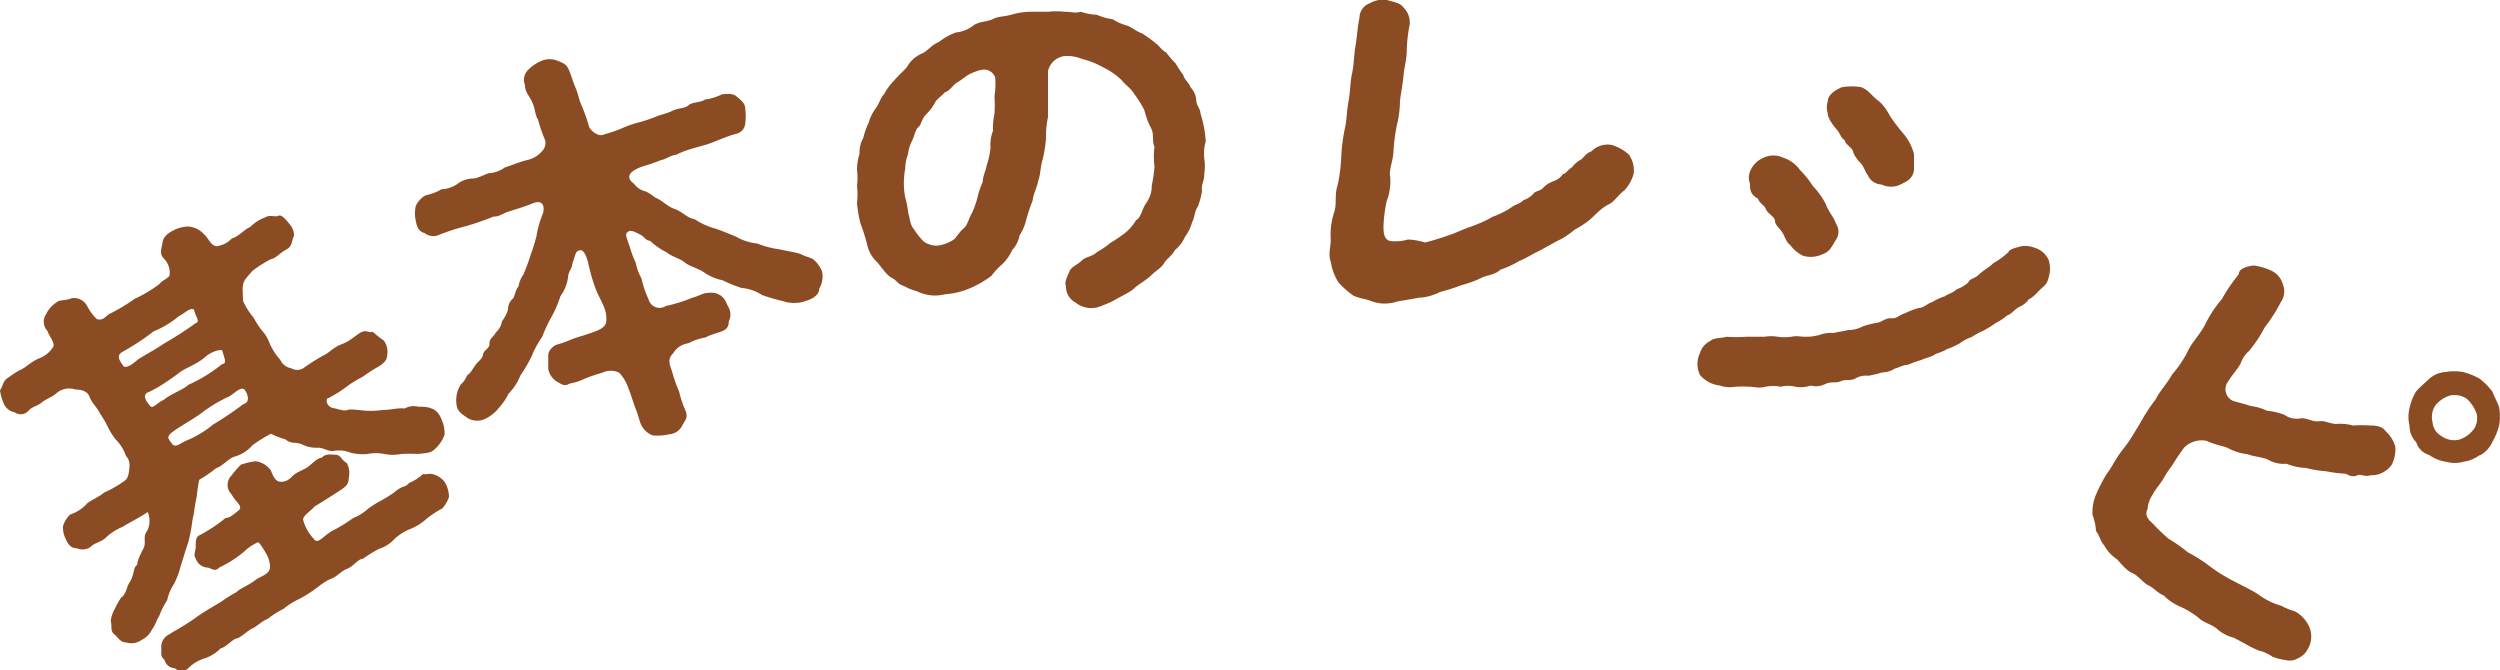
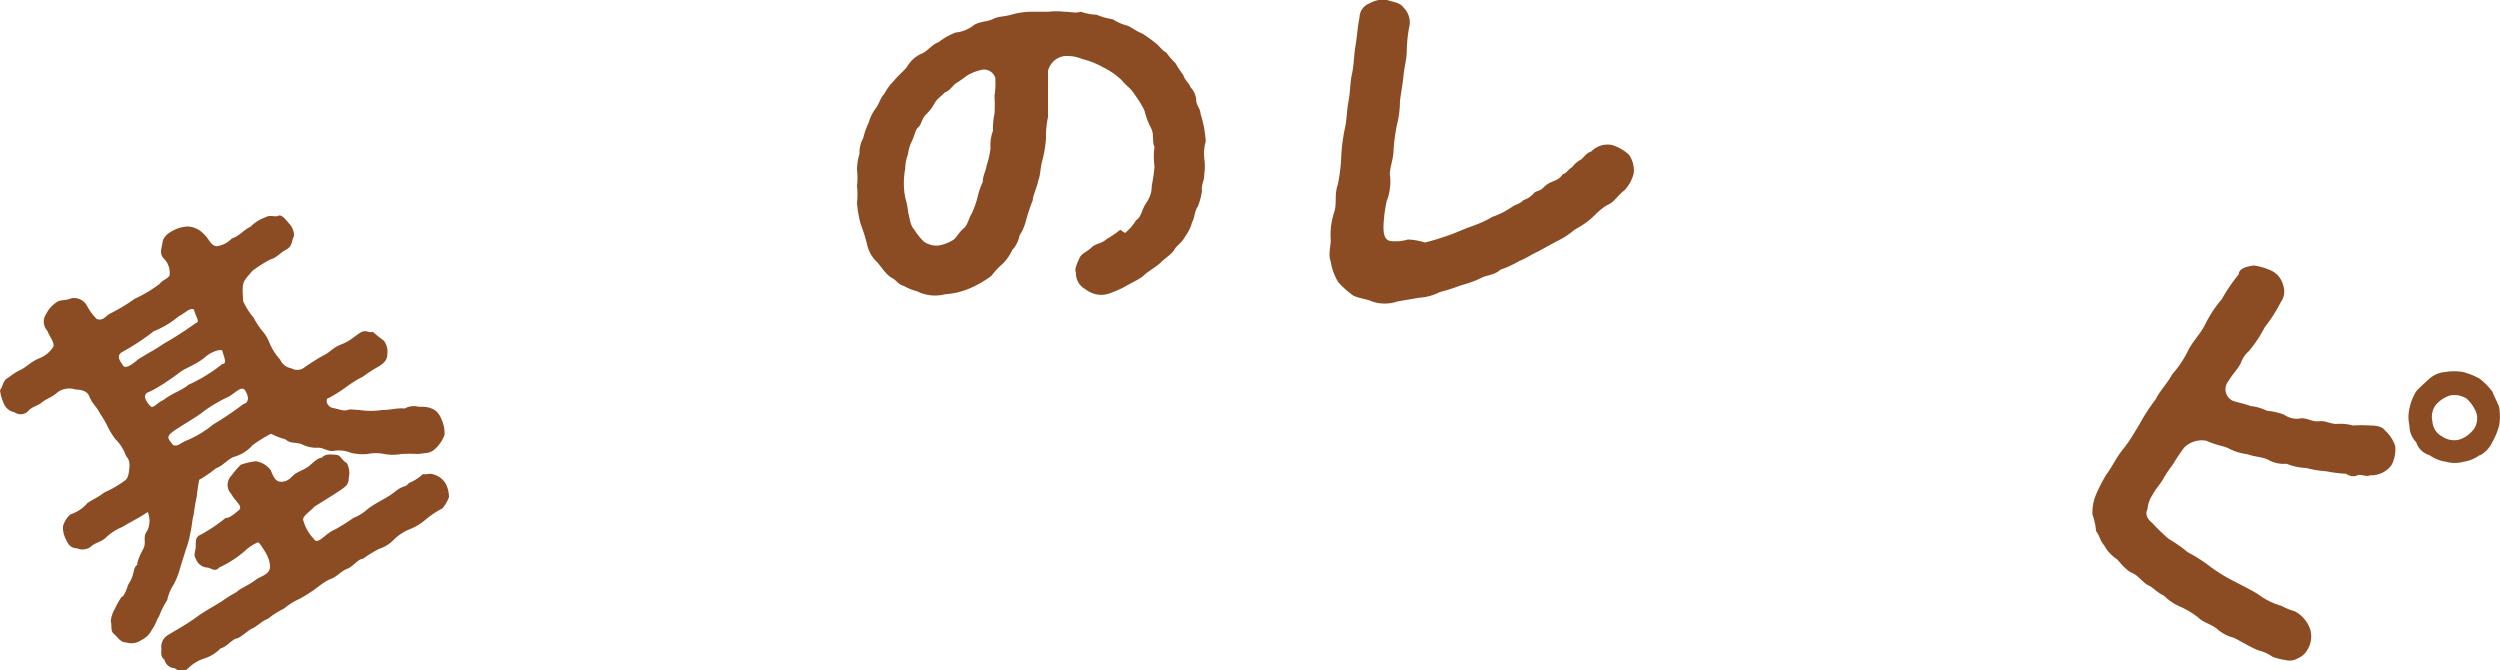
<svg xmlns="http://www.w3.org/2000/svg" viewBox="0 0 100 26.81">
  <defs>
    <style>.cls-1{fill:#8c4c23;}</style>
  </defs>
  <g id="レイヤー_2" data-name="レイヤー 2">
    <g id="レイヤー_1-2" data-name="レイヤー 1">
      <path class="cls-1" d="M17.66,16.77a1.32,1.32,0,0,1,.12.63,1.42,1.42,0,0,1-.36.54c-.2.21-.4.17-.68.22a6.16,6.16,0,0,0-.69,0,1.83,1.83,0,0,1-.68,0,1.68,1.68,0,0,0-.67,0,2,2,0,0,1-.67-.05,1.26,1.26,0,0,0-.65-.08c-.24.06-.46-.14-.67-.12a1.29,1.29,0,0,1-.66-.15c-.31-.09-.41,0-.64-.19a2.9,2.9,0,0,1-.57-.22,5.31,5.31,0,0,0-.74.46,1.51,1.51,0,0,1-.73.46c-.25.08-.44.36-.73.46a4.79,4.79,0,0,1-.67.46,6.43,6.43,0,0,0-.1.67,6.7,6.7,0,0,0-.12.72c-.07.22-.07.47-.13.71a3.78,3.78,0,0,1-.19.7c-.09.31-.17.54-.21.68a3.37,3.37,0,0,1-.26.69,1.8,1.8,0,0,0-.27.64,3.38,3.38,0,0,0-.33.66c-.08.09-.12.3-.28.52a.89.89,0,0,1-.42.42.68.68,0,0,1-.6.1c-.25,0-.34-.21-.5-.34s-.07-.33-.13-.51a1.23,1.23,0,0,1,.17-.51,3.28,3.28,0,0,1,.26-.46c.09,0,.21-.31.24-.42s.14-.21.21-.45.05-.32.18-.42c0-.14.08-.31.16-.48s.15-.23.14-.46,0-.27.12-.46a.93.93,0,0,0,0-.71c-.35.24-.77.44-1,.59a2.29,2.29,0,0,0-.63.39c-.22.24-.48.23-.66.42a.57.57,0,0,1-.55.05c-.21,0-.34-.13-.43-.35a1,1,0,0,1-.12-.53,1,1,0,0,1,.29-.47,1.56,1.56,0,0,0,.69-.46c.17-.12.43-.23.67-.42A4.58,4.58,0,0,0,5,19.22c.09-.07.14-.18.17-.44s0-.4-.13-.54a1.72,1.72,0,0,0-.42-.67,2.92,2.92,0,0,1-.32-.52A3.78,3.78,0,0,0,4,16.54c-.11-.24-.33-.42-.42-.67s-.36-.28-.56-.29a.79.79,0,0,0-.74.13c-.18.17-.43.24-.61.39s-.37.15-.53.33a.42.42,0,0,1-.56.06.58.58,0,0,1-.43-.35A1.92,1.92,0,0,1,0,15.61c.12-.16.11-.36.29-.48s.34-.25.54-.34.38-.3.72-.45a1.11,1.11,0,0,0,.56-.44c.14-.14-.19-.52-.2-.65a.54.54,0,0,1-.07-.68,1.21,1.21,0,0,1,.41-.47c.15-.13.37-.06.61-.17a.59.59,0,0,1,.62.3,2.08,2.08,0,0,0,.39.53c.26.09.35-.12.52-.21a7.14,7.14,0,0,0,1-.6,5.09,5.09,0,0,0,1-.6c.11-.15.27-.17.39-.32a.8.8,0,0,0-.2-.66c-.24-.22-.1-.46-.08-.67s.21-.37.41-.47a1.36,1.36,0,0,1,.6-.17.92.92,0,0,1,.64.3c.23.21.25.43.5.49a1,1,0,0,0,.62-.31c.31-.1.47-.34.75-.47a1.54,1.54,0,0,1,.58-.37c.21-.13.4,0,.54-.07s.33.21.45.34.23.43.13.55c-.07.28-.09.37-.3.48s-.38.33-.59.37a4.92,4.92,0,0,0-.74.47c-.16.2-.34.35-.37.56s0,.4,0,.63a2.68,2.68,0,0,0,.42.67,3.67,3.67,0,0,0,.32.5,1.56,1.56,0,0,1,.32.52,2.41,2.41,0,0,0,.43.67.58.58,0,0,0,.44.34.47.47,0,0,0,.48,0,8.34,8.34,0,0,1,.82-.52c.24-.11.37-.31.69-.43s.43-.24.72-.44.37,0,.55-.07a4.4,4.4,0,0,0,.44.35.73.73,0,0,1,.14.56c0,.23-.14.34-.31.46a6.13,6.13,0,0,0-.67.43,4.42,4.42,0,0,0-.65.4,5.32,5.32,0,0,1-.71.45c-.09,0-.1.12-.06.22a.34.34,0,0,0,.28.19c.23.05.39.12.53.07s.31,0,.47,0a3.13,3.13,0,0,0,.92,0c.35,0,.58-.09.9-.06a.73.73,0,0,1,.55-.07c.24,0,.35,0,.55.08S17.6,16.62,17.66,16.77ZM4.92,14.62c.09.14.32,0,.61-.25.45-.28.67-.38,1-.61a14.33,14.33,0,0,0,1.29-.83c.21-.06,0-.25-.06-.55-.18-.08-.3.11-.61.27a3.71,3.71,0,0,1-1,.6,9.47,9.47,0,0,1-1.28.84C4.62,14.26,4.84,14.48,4.92,14.62ZM6.54,16c.35-.28.74-.38,1-.61a6.16,6.16,0,0,0,1.35-.83c.22,0,.05-.32,0-.54-.1-.07-.49.08-.68.26-.35.3-.79.44-1,.6s-.89.66-1.33.83c-.21.16.06.46.15.55S6.33,16.08,6.54,16Zm10.87,3a.8.8,0,0,1,.42.35,1.21,1.21,0,0,1,.13.53,1.33,1.33,0,0,1-.27.46,3.66,3.66,0,0,0-.65.43,2.16,2.16,0,0,1-.63.39,2,2,0,0,0-.63.4,1.44,1.44,0,0,1-.63.4,5.38,5.38,0,0,0-.63.39c-.19,0-.39.31-.63.4s-.42.32-.64.4-.43.25-.63.4-.43.29-.63.4a2.65,2.65,0,0,0-.64.4,3.2,3.2,0,0,0-.63.4c-.23.08-.46.32-.63.39s-.46.37-.63.4-.41.35-.63.39a1.58,1.58,0,0,1-.63.4,1.56,1.56,0,0,0-.67.4.38.38,0,0,1-.53,0,.44.44,0,0,1-.42-.34c-.19-.15-.11-.3-.13-.52a.55.55,0,0,1,.27-.47c.34-.21.72-.41,1.09-.68s.68-.43,1.08-.68a4.57,4.57,0,0,1,.58-.36c.12-.14.43-.24.75-.48.16-.14.59-.21.58-.54s-.18-.57-.33-.8-.15-.17-.31-.09a1.8,1.8,0,0,0-.39.29,4.43,4.43,0,0,1-1,.64c-.19.21-.32,0-.51,0a.52.52,0,0,1-.43-.36c-.11-.15,0-.27,0-.5s0-.37.19-.45a6.13,6.13,0,0,0,1-.67c.16,0,.31-.13.52-.3s-.13-.35-.28-.65a.53.53,0,0,1,0-.75,4,4,0,0,1,.37-.43,2.73,2.73,0,0,1,.6-.14.9.9,0,0,1,.6.36c.12.29.2.48.45.46s.33-.15.48-.28.45-.21.64-.38.34-.3.47-.3c.15-.17.35-.13.56-.12s.22.21.44.33a.82.82,0,0,1,.08.59c0,.23-.08.32-.28.46s-.65.42-1.1.7c-.15.18-.41.32-.45.5a1.7,1.7,0,0,0,.43.78c.16.28.44-.2.83-.36a7,7,0,0,0,.75-.47,1.88,1.88,0,0,0,.59-.37c.39-.29.74-.41,1.09-.69s.37-.13.55-.34a1.83,1.83,0,0,0,.56-.36C17.08,19,17.17,18.9,17.41,19ZM9.14,15.87a5.79,5.79,0,0,0-1,.59c-.27.22-.78.5-1.16.76s-.25.32-.06.58c.18.08.25-.06.59-.2s.76-.4,1-.61a13.37,13.37,0,0,0,1.23-.83c.25-.06.2-.34.06-.55S9.34,15.78,9.14,15.87Z" />
-       <path class="cls-1" d="M32.77,11.54c0,.3-.35.44-.54.5a1.41,1.41,0,0,1-.93,0,7.56,7.56,0,0,1-.82-.24,1.74,1.74,0,0,0-.81-.28,5.39,5.39,0,0,1-.77-.31,2,2,0,0,1-.76-.33c-.25-.16-.57-.23-.76-.39s-.47-.2-.72-.4A2.66,2.66,0,0,1,26,9.63c-.17,0-.23-.17-.38-.24s-.37-.22-.5-.12-.08.16.07.6a4.12,4.12,0,0,0,.24.64,2.12,2.12,0,0,0,.23.63,4.08,4.08,0,0,0,.29.85.45.45,0,0,0,.68.25,6.08,6.08,0,0,0,1.06-.33c.3-.08.44-.2.62-.19a.68.68,0,0,1,.53.11c.21.16.22.35.31.47a.62.62,0,0,1,0,.56c0,.26-.14.35-.35.42s-.41.12-.58.22a2.09,2.09,0,0,0-.68.23.84.84,0,0,0-.62.41c-.23.22-.13.46-.05.68a7.05,7.05,0,0,0,.3.86,3.8,3.8,0,0,0,.24.72c.13.3,0,.4-.12.62a.62.62,0,0,1-.52.35,2.17,2.17,0,0,1-.65.05.84.84,0,0,1-.47-.42c-.07-.15-.11-.36-.22-.64s-.21-.64-.29-.82a1.71,1.71,0,0,0-.37-.63.77.77,0,0,0-.68,0,6.08,6.08,0,0,0-.73.25,2,2,0,0,1-.57.18c-.23.15-.36,0-.54-.09a.77.77,0,0,1-.32-.49c0-.25,0-.39,0-.56s.2-.38.36-.42.35-.11.56-.2.6-.18,1-.34.42-.31.4-.6-.2-.59-.34-.89-.28-.76-.38-1.22c0,0-.12-.55-.32-.52s-.17.13-.32.55c0,.16-.11.23-.16.45a1.61,1.61,0,0,1-.31.83,4.81,4.81,0,0,1-.35.82,5.58,5.58,0,0,0-.38.81,3.92,3.92,0,0,0-.42.77,5.41,5.41,0,0,1-.45.77,2.19,2.19,0,0,1-.48.74,2.32,2.32,0,0,1-.39.57,1.5,1.5,0,0,1-.58.45.74.74,0,0,1-.67-.05c-.16-.12-.39-.23-.43-.48a1.19,1.19,0,0,1,.16-.86c.21-.18.2-.33.3-.4s.16-.2.29-.38.27-.23.3-.42.27-.23.26-.44.16-.25.25-.44a.76.76,0,0,0,.25-.45,1.57,1.57,0,0,0,.24-.46.58.58,0,0,1,.21-.46c.05-.07.11-.39.21-.47a1.11,1.11,0,0,1,.19-.47,6.82,6.82,0,0,0,.29-.78,7.44,7.44,0,0,0,.24-.77,4,4,0,0,1,.26-.91c.09-.34-.06-.54-.4-.4s-.81.28-1,.34-.37.21-.57.19a11.13,11.13,0,0,1-1.09.38,8.37,8.37,0,0,0-1.11.36.56.56,0,0,1-.57-.08c-.23-.05-.31-.26-.35-.49a1.36,1.36,0,0,1,0-.59.92.92,0,0,1,.4-.43,2,2,0,0,0,.63-.24,1.18,1.18,0,0,0,.63-.21,1.09,1.09,0,0,1,.62-.22c.19,0,.47-.16.63-.21a1.22,1.22,0,0,0,.65-.23c.28-.09.53-.2.86-.29a1.12,1.12,0,0,0,.63-.36.48.48,0,0,0,.13-.43,6.08,6.08,0,0,1-.29-.84c-.12-.17-.1-.4-.23-.69S21,3.7,21,3.4a.55.55,0,0,1,.13-.61,1.64,1.64,0,0,1,.54-.36.83.83,0,0,1,.63,0c.3.11.38.18.47.4s.16.47.26.7.12.44.23.68a6.89,6.89,0,0,1,.3.85c.09.21.4.42.59.32a5.52,5.52,0,0,0,.8-.28,4.25,4.25,0,0,1,.66-.22,5.46,5.46,0,0,0,.64-.22c.23-.09.4-.11.65-.23s.48-.08.64-.22.49-.1.66-.23a2,2,0,0,0,.68-.21c.15,0,.41-.06.57.08s.35.25.36.49a2.45,2.45,0,0,1,0,.6.47.47,0,0,1-.39.42c-.42.11-.82.32-1.19.43s-.86.22-1.17.4c-.2,0-.44.19-.61.21a7.48,7.48,0,0,1-.72.25c-.54.18-.74.43-.37.7a.79.79,0,0,0,.48.31,2.42,2.42,0,0,1,.38.25c.26.09.45.34.77.45s.47.35.8.41a2.86,2.86,0,0,0,.81.37c.28.09.53.2.83.32a2.12,2.12,0,0,0,.86.28,3.65,3.65,0,0,0,.87.23c.27.06.56.1.87.19.11.08.42.15.51.22a1.25,1.25,0,0,1,.34.47A.93.93,0,0,1,32.77,11.54Z" />
-       <path class="cls-1" d="M48.17,6.33a2.27,2.27,0,0,1,0,.65c0,.28-.13.4-.09.66a2.8,2.8,0,0,1-.17.63c-.13.16-.13.48-.22.6a1.76,1.76,0,0,1-.29.6A1.36,1.36,0,0,1,47,10c-.14.26-.33.34-.43.52s-.35.32-.53.5-.53.37-.68.52-.52.31-.72.43-.43.21-.7.31a1,1,0,0,1-.92-.18.71.71,0,0,1-.38-.66c-.08-.14.06-.4.14-.59s.31-.25.48-.42.41-.15.61-.34a3.76,3.76,0,0,0,.54-.37A6.48,6.48,0,0,0,45,9.32a1.85,1.85,0,0,0,.44-.51c.21-.12.23-.42.39-.66s.24-.43.24-.73a5.48,5.48,0,0,0,.11-.77,2.85,2.85,0,0,1,0-.78c-.11-.2,0-.48-.14-.75s-.18-.41-.27-.72a4.17,4.17,0,0,0-.4-.64c-.14-.24-.33-.33-.5-.55a2.91,2.91,0,0,0-.75-.52,3.35,3.35,0,0,0-.83-.33,1.59,1.59,0,0,0-.68-.12.78.78,0,0,0-.69.6c0,.5,0,.76,0,1s0,.64,0,.84a3.74,3.74,0,0,0-.08.85,5,5,0,0,1-.13.83c-.1.32-.09.64-.17.83-.07.35-.22.6-.23.82a7.64,7.64,0,0,0-.27.81,1.89,1.89,0,0,1-.26.6,1.14,1.14,0,0,1-.29.58,1.89,1.89,0,0,1-.38.55,2.91,2.91,0,0,0-.45.48,4.11,4.11,0,0,1-.86.5,3,3,0,0,1-1,.24,1.6,1.6,0,0,1-1.12-.12,2.09,2.09,0,0,1-.52-.21c-.24-.06-.27-.21-.48-.32s-.39-.39-.58-.62a1.34,1.34,0,0,1-.42-.74,7.43,7.43,0,0,0-.26-.82,4.8,4.8,0,0,1-.14-.83,2.87,2.87,0,0,0,0-.67,2.67,2.67,0,0,0,0-.65,2.25,2.25,0,0,1,.1-.64,1.2,1.2,0,0,1,.15-.63,3.1,3.1,0,0,1,.22-.62,1.76,1.76,0,0,1,.28-.57c.13-.16.2-.45.34-.57a2,2,0,0,1,.38-.52c.22-.27.41-.4.54-.58a1.24,1.24,0,0,1,.61-.53c.16-.06.41-.37.64-.44a2.58,2.58,0,0,1,.69-.39,1.36,1.36,0,0,0,.73-.3c.27-.16.52-.12.76-.24s.42-.08.76-.18a2.89,2.89,0,0,1,.79-.11c.18,0,.38,0,.66,0a2.92,2.92,0,0,1,.65,0c.28,0,.42.07.65,0a2.27,2.27,0,0,0,.64.12,2.42,2.42,0,0,0,.64.18,2,2,0,0,0,.6.26c.16.07.36.23.58.31a5.94,5.94,0,0,1,.54.39c.16.12.24.28.42.37a3.29,3.29,0,0,0,.37.43,4.76,4.76,0,0,0,.31.47c.06.21.24.32.29.49a.81.81,0,0,1,.23.52c0,.2.16.32.17.53a4.69,4.69,0,0,1,.21,1.11A1.81,1.81,0,0,0,48.17,6.33ZM39.81,3.11a.47.47,0,0,0-.57-.31,1.94,1.94,0,0,0-.52.2c-.15.1-.31.23-.45.31s-.28.33-.47.38c-.2.21-.31.25-.41.43s-.17.28-.35.46-.18.4-.3.5-.14.28-.25.54a1.53,1.53,0,0,0-.17.55,1.63,1.63,0,0,0-.11.57,3.14,3.14,0,0,0,0,1.17,3.07,3.07,0,0,1,.12.62c.06.14.06.46.23.64a2.63,2.63,0,0,0,.39.49.87.87,0,0,0,.6.16,1.65,1.65,0,0,0,.59-.23c.12-.09.22-.3.4-.45s.21-.42.33-.6a3.91,3.91,0,0,0,.22-.6,3,3,0,0,1,.22-.66c0-.25.13-.46.16-.68a3,3,0,0,0,.15-.68,1.62,1.62,0,0,1,.1-.69,2.71,2.71,0,0,1,.06-.68,5.92,5.92,0,0,0,0-.71A3.27,3.27,0,0,0,39.81,3.11Z" />
+       <path class="cls-1" d="M48.17,6.33a2.27,2.27,0,0,1,0,.65c0,.28-.13.4-.09.66a2.8,2.8,0,0,1-.17.63c-.13.16-.13.48-.22.6a1.76,1.76,0,0,1-.29.6c-.14.26-.33.34-.43.52s-.35.32-.53.5-.53.37-.68.52-.52.31-.72.43-.43.21-.7.31a1,1,0,0,1-.92-.18.71.71,0,0,1-.38-.66c-.08-.14.06-.4.14-.59s.31-.25.48-.42.41-.15.61-.34a3.76,3.76,0,0,0,.54-.37A6.48,6.48,0,0,0,45,9.32a1.85,1.85,0,0,0,.44-.51c.21-.12.23-.42.39-.66s.24-.43.24-.73a5.48,5.48,0,0,0,.11-.77,2.85,2.85,0,0,1,0-.78c-.11-.2,0-.48-.14-.75s-.18-.41-.27-.72a4.17,4.17,0,0,0-.4-.64c-.14-.24-.33-.33-.5-.55a2.91,2.91,0,0,0-.75-.52,3.35,3.35,0,0,0-.83-.33,1.59,1.59,0,0,0-.68-.12.78.78,0,0,0-.69.6c0,.5,0,.76,0,1s0,.64,0,.84a3.74,3.74,0,0,0-.08.85,5,5,0,0,1-.13.83c-.1.32-.09.64-.17.83-.07.35-.22.6-.23.82a7.64,7.64,0,0,0-.27.81,1.89,1.89,0,0,1-.26.6,1.14,1.14,0,0,1-.29.58,1.89,1.89,0,0,1-.38.55,2.91,2.91,0,0,0-.45.48,4.11,4.11,0,0,1-.86.5,3,3,0,0,1-1,.24,1.6,1.6,0,0,1-1.12-.12,2.09,2.09,0,0,1-.52-.21c-.24-.06-.27-.21-.48-.32s-.39-.39-.58-.62a1.34,1.34,0,0,1-.42-.74,7.43,7.43,0,0,0-.26-.82,4.8,4.8,0,0,1-.14-.83,2.87,2.87,0,0,0,0-.67,2.67,2.67,0,0,0,0-.65,2.25,2.25,0,0,1,.1-.64,1.2,1.2,0,0,1,.15-.63,3.1,3.1,0,0,1,.22-.62,1.76,1.76,0,0,1,.28-.57c.13-.16.2-.45.34-.57a2,2,0,0,1,.38-.52c.22-.27.41-.4.54-.58a1.24,1.24,0,0,1,.61-.53c.16-.06.41-.37.64-.44a2.58,2.58,0,0,1,.69-.39,1.36,1.36,0,0,0,.73-.3c.27-.16.52-.12.76-.24s.42-.08.76-.18a2.89,2.89,0,0,1,.79-.11c.18,0,.38,0,.66,0a2.92,2.92,0,0,1,.65,0c.28,0,.42.07.65,0a2.27,2.27,0,0,0,.64.12,2.42,2.42,0,0,0,.64.18,2,2,0,0,0,.6.26c.16.07.36.23.58.31a5.94,5.94,0,0,1,.54.39c.16.12.24.28.42.37a3.29,3.29,0,0,0,.37.43,4.76,4.76,0,0,0,.31.47c.06.21.24.32.29.49a.81.81,0,0,1,.23.52c0,.2.16.32.17.53a4.69,4.69,0,0,1,.21,1.11A1.81,1.81,0,0,0,48.17,6.33ZM39.81,3.11a.47.47,0,0,0-.57-.31,1.94,1.94,0,0,0-.52.2c-.15.1-.31.23-.45.31s-.28.33-.47.38c-.2.21-.31.25-.41.43s-.17.28-.35.46-.18.4-.3.5-.14.28-.25.54a1.53,1.53,0,0,0-.17.55,1.63,1.63,0,0,0-.11.57,3.14,3.14,0,0,0,0,1.17,3.07,3.07,0,0,1,.12.62c.06.14.06.46.23.64a2.63,2.63,0,0,0,.39.49.87.87,0,0,0,.6.16,1.65,1.65,0,0,0,.59-.23c.12-.09.22-.3.4-.45s.21-.42.33-.6a3.91,3.91,0,0,0,.22-.6,3,3,0,0,1,.22-.66c0-.25.13-.46.16-.68a3,3,0,0,0,.15-.68,1.62,1.62,0,0,1,.1-.69,2.71,2.71,0,0,1,.06-.68,5.92,5.92,0,0,0,0-.71A3.27,3.27,0,0,0,39.81,3.11Z" />
      <path class="cls-1" d="M65.35,6.93a1.54,1.54,0,0,1-.37.68c-.29.22-.39.45-.64.57s-.45.33-.66.53-.55.4-.7.48a3.1,3.1,0,0,1-.71.46l-.73.4c-.34.16-.43.25-.77.39a3.88,3.88,0,0,1-.76.35c-.21.21-.54.21-.77.33s-.51.21-.82.3a7.29,7.29,0,0,1-.82.26,2.1,2.1,0,0,1-.84.23l-.87.15a1.55,1.55,0,0,1-1,0c-.22-.1-.47-.11-.75-.23a3.86,3.86,0,0,1-.6-.53,2.16,2.16,0,0,1-.31-.84c-.11-.28,0-.59,0-.88a2.87,2.87,0,0,1,.14-1.1c.11-.32,0-.7.14-1.09a6.72,6.72,0,0,0,.14-1.12,7,7,0,0,1,.14-1.11c.09-.39.07-.67.15-1.11s.06-.73.14-1.1.07-.69.14-1.12.08-.75.16-1.12a.62.62,0,0,1,.41-.58A1.07,1.07,0,0,1,55.48,0c.28.09.51.1.66.3a.85.85,0,0,1,.25.67,5.84,5.84,0,0,0-.12,1.06c0,.33-.1.66-.13,1s-.11.74-.14,1a4.19,4.19,0,0,1-.13,1,7.41,7.41,0,0,0-.13,1c0,.34-.18.75-.14,1s0,.71-.13,1a5.85,5.85,0,0,0-.13,1c0,.24,0,.55.27.61a1.78,1.78,0,0,0,.71-.06A2.63,2.63,0,0,1,57,9.7a9.52,9.52,0,0,0,.92-.28c.26-.08.56-.23.9-.35s.64-.25.86-.39a3.34,3.34,0,0,0,.84-.43c.07-.05.3-.11.41-.24a1,1,0,0,0,.4-.25c.07-.13.26-.1.4-.25s.28-.21.4-.26.26-.1.39-.29c.11,0,.16-.14.37-.28a1.11,1.11,0,0,1,.37-.31c.11-.11.23-.27.39-.31a.91.91,0,0,1,.83-.26,1.78,1.78,0,0,1,.68.39A1.11,1.11,0,0,1,65.35,6.93Z" />
-       <path class="cls-1" d="M81.94,11.12c-.07.28-.2.33-.33.46s-.31.34-.45.38a.89.89,0,0,1-.42.33c-.22.15-.27.26-.46.33a2.12,2.12,0,0,1-.45.3,4.8,4.8,0,0,1-.48.3,2.88,2.88,0,0,0-.48.26,1.75,1.75,0,0,0-.49.26,3.42,3.42,0,0,1-.51.23c-.19.12-.39.15-.51.23s-.32.11-.51.2a4.36,4.36,0,0,0-.53.19c-.19,0-.4.13-.52.15a1,1,0,0,1-.53.16,3.21,3.21,0,0,1-.55.13.82.82,0,0,0-.54.13c-.26.08-.33,0-.55.09s-.38,0-.59.1-.41.13-.6.07a1.27,1.27,0,0,1-.62.05,1.21,1.21,0,0,0-.59,0,1.56,1.56,0,0,0-.61,0c-.25.07-.46,0-.62,0a5.6,5.6,0,0,0-.6,0,1.22,1.22,0,0,1-.61-.05A1.21,1.21,0,0,1,68,15a1,1,0,0,1,0-.88.78.78,0,0,1,.43-.49c.1-.12.44-.1.64-.16a5,5,0,0,0,.77,0c.29,0,.47,0,.75,0a1.52,1.52,0,0,1,.52,0,2,2,0,0,0,.54,0c.24-.05.36,0,.55,0s.29,0,.57-.07a1.37,1.37,0,0,1,.58-.08c.21-.06.43-.07.57-.12a1.18,1.18,0,0,0,.58-.14,4.38,4.38,0,0,1,.57-.15c.17,0,.34-.2.58-.18s.31-.13.55-.2a3,3,0,0,1,.55-.21c.21,0,.38-.21.53-.23a2.07,2.07,0,0,1,.52-.24c.08-.08.32-.13.47-.28a1.35,1.35,0,0,0,.46-.27c.07-.17.26-.15.43-.32s.38-.26.57-.45a3,3,0,0,0,.62-.46c0-.1.39-.19.5-.22a1,1,0,0,1,.53.06.88.88,0,0,1,.57.5A1.2,1.2,0,0,1,81.94,11.12ZM70.64,8.38c-.06-.18-.22-.2-.33-.44C70,7.77,70,7.56,70,7.35a.69.69,0,0,1,0-.49,1,1,0,0,1,.54-.55.91.91,0,0,1,.79,0A1.3,1.3,0,0,1,72,6.8a3.71,3.71,0,0,1,.52.65,2.94,2.94,0,0,1,.51.71c.1.3.34.55.41.79a.57.57,0,0,1,0,.64c-.17.26-.23.47-.54.58a1.1,1.1,0,0,1-.78.06,1.42,1.42,0,0,1-.52-.44c-.14-.09-.2-.31-.3-.48S71,9,71,8.84,70.72,8.55,70.64,8.38Zm2.47-3.85a.75.75,0,0,1,0-.47c0-.25.27-.45.56-.57a2.36,2.36,0,0,1,.79,0c.29.12.4.33.66.53s.4.48.5.65a7.26,7.26,0,0,0,.52.68,2.09,2.09,0,0,1,.42.81c0,.27,0,.47,0,.65-.06.36-.3.45-.54.57a.87.87,0,0,1-.76,0A.62.62,0,0,1,74.71,7c-.09-.09-.14-.32-.29-.48s-.27-.33-.3-.47-.32-.28-.33-.44c-.18-.12-.17-.26-.33-.44S73.1,4.7,73.11,4.53Z" />
      <path class="cls-1" d="M92.29,26a.77.77,0,0,1-.37.33.65.65,0,0,1-.51.07,2.29,2.29,0,0,1-.51-.13,1.61,1.61,0,0,0-.55-.25c-.32-.12-.67-.35-1-.51a1.63,1.63,0,0,1-.71-.39c-.3-.2-.51-.22-.71-.42a3.51,3.51,0,0,0-.69-.42,2.08,2.08,0,0,1-.69-.46c-.26-.11-.42-.32-.62-.41s-.4-.39-.64-.49-.46-.39-.61-.55a1.56,1.56,0,0,1-.51-.55c-.18-.21-.16-.35-.33-.58a2.3,2.3,0,0,0-.14-.65,1.81,1.81,0,0,1,.16-.85,6.31,6.31,0,0,1,.4-.77c.23-.3.37-.64.66-1s.4-.58.66-1a7.46,7.46,0,0,1,.65-1c.15-.32.46-.63.66-1a4.26,4.26,0,0,0,.66-1c.17-.32.49-.65.66-1a4.74,4.74,0,0,1,.66-1,7.19,7.19,0,0,1,.68-1c0-.23.33-.32.61-.35a2.51,2.51,0,0,1,.7.21.86.86,0,0,1,.46.56.74.74,0,0,1-.09.7,6.1,6.1,0,0,1-.64,1,5.22,5.22,0,0,1-.63.95,1.12,1.12,0,0,0-.33.49c-.13.25-.34.45-.49.71a.51.51,0,0,0,.17.79c.2.07.44.11.71.21a2.06,2.06,0,0,1,.66.19,2.63,2.63,0,0,1,.69.16.86.86,0,0,0,.68.14c.29,0,.44.15.7.12s.35.07.68.11a1.9,1.9,0,0,1,.69.06,5.22,5.22,0,0,1,.69,0c.27,0,.49.05.59.2a1.4,1.4,0,0,1,.41.63,1.38,1.38,0,0,1-.14.74,1,1,0,0,1-.86.42c-.17.08-.39-.06-.51,0s-.28.06-.46-.06a5.64,5.64,0,0,1-.8-.1,4.2,4.2,0,0,1-.79-.13,2.38,2.38,0,0,1-.79-.17,1.26,1.26,0,0,1-.77-.18c-.27-.1-.56-.11-.78-.2a2.19,2.19,0,0,1-.76-.23c-.17-.1-.42-.1-.9-.31a1,1,0,0,0-.88.27,7.8,7.8,0,0,0-.47.7,4.61,4.61,0,0,0-.39.59c-.12.2-.29.37-.4.59a1.21,1.21,0,0,0-.21.59c-.11.19,0,.4.18.54a8.22,8.22,0,0,0,.66.64,5.63,5.63,0,0,1,.77.54,6.13,6.13,0,0,1,.92.59,6.52,6.52,0,0,0,.93.57c.34.18.64.32.95.51a2.77,2.77,0,0,0,.94.47,2.53,2.53,0,0,0,.54.22,1.3,1.3,0,0,1,.61.7A1,1,0,0,1,92.29,26Zm6.9-7.8a1.41,1.41,0,0,1-.65.27,1.28,1.28,0,0,1-.7,0,1.51,1.51,0,0,1-.67-.27.76.76,0,0,1-.52-.51.93.93,0,0,1-.27-.66,1.51,1.51,0,0,1,0-.7,2.09,2.09,0,0,1,.27-.68c.11-.13.36-.35.51-.49a1.09,1.09,0,0,1,.66-.28,2.07,2.07,0,0,1,.7,0,2.77,2.77,0,0,1,.67.27,2.8,2.8,0,0,1,.51.52c.05.16.23.48.27.64a2.26,2.26,0,0,1,0,.69,2.61,2.61,0,0,1-.27.67A1.16,1.16,0,0,1,99.19,18.22Zm-.26-1a.78.78,0,0,0,.13-.67,1.49,1.49,0,0,0-.39-.58.89.89,0,0,0-.67-.13,1.24,1.24,0,0,0-.58.39.83.83,0,0,0-.12.67.71.71,0,0,0,.37.57.86.86,0,0,0,.68.14A1.13,1.13,0,0,0,98.93,17.19Z" />
    </g>
  </g>
</svg>